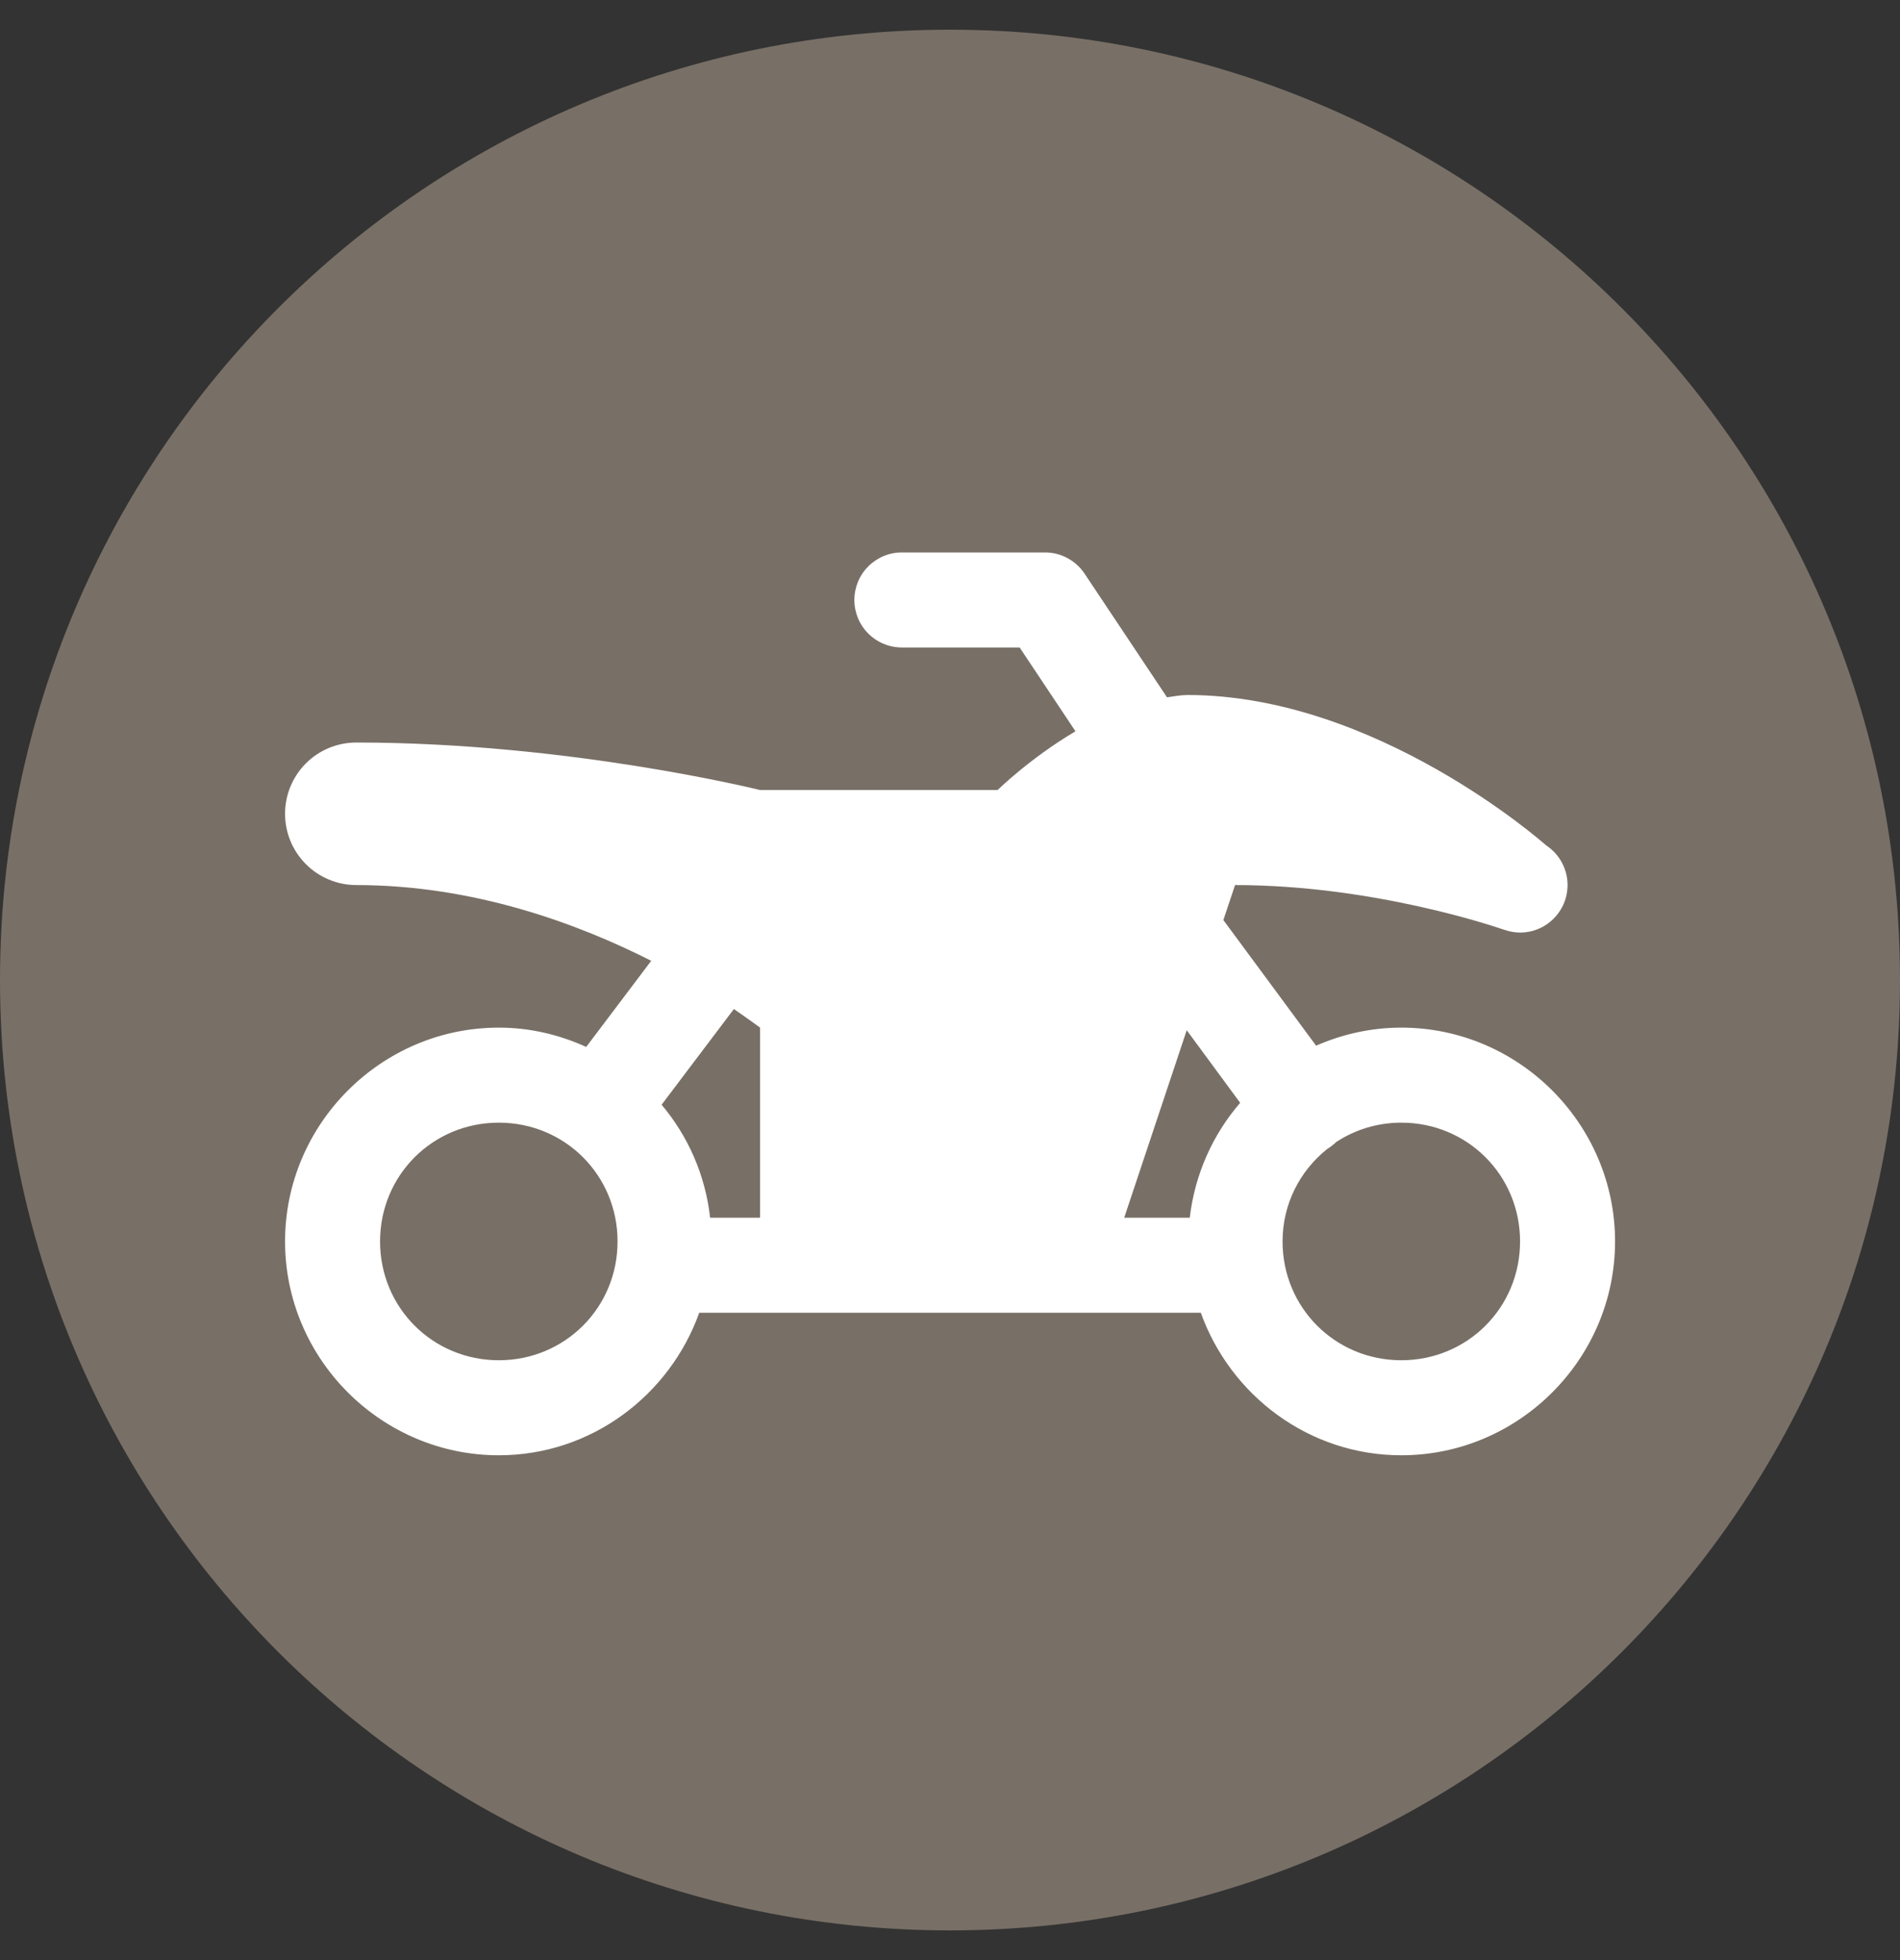
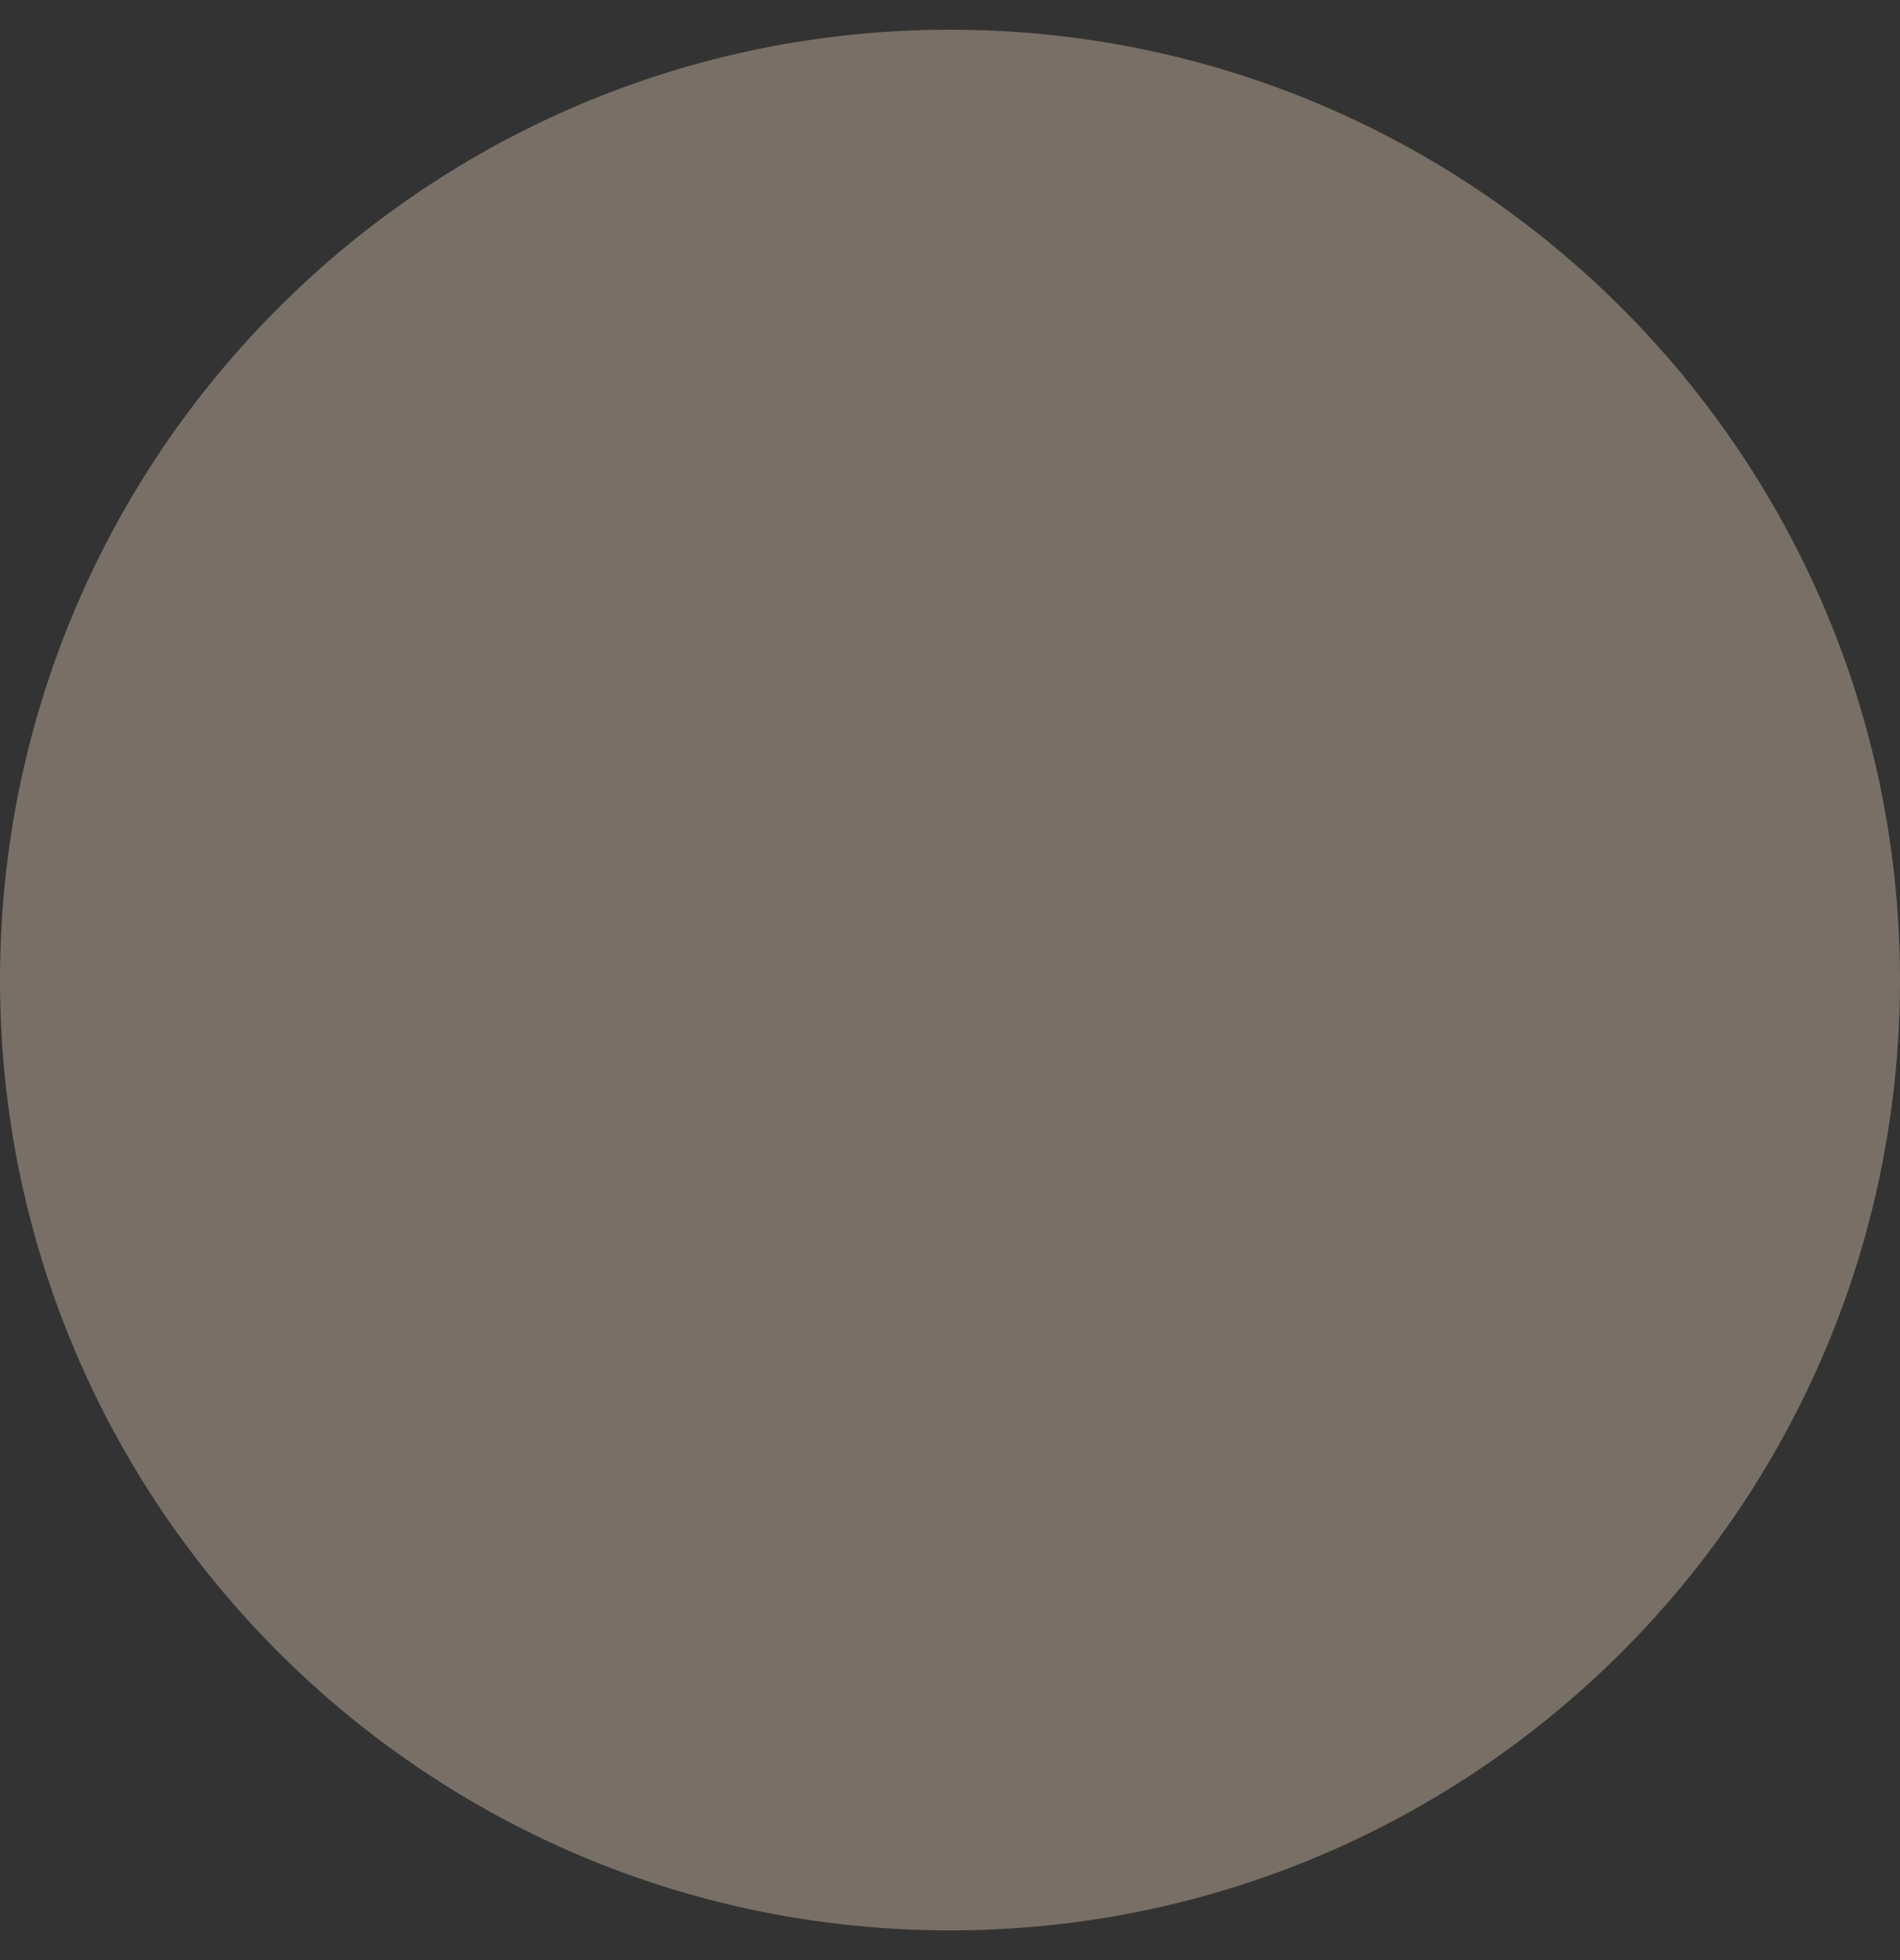
<svg xmlns="http://www.w3.org/2000/svg" width="32" height="33" viewBox="0 0 32 33" fill="none">
  <rect x="0" y="0" width="32" height="33" fill="#333333" stroke="none" />
  <path d="M0 16.5C0 7.663 7.163 0.5 16 0.5C24.837 0.5 32 7.663 32 16.5C32 25.337 24.837 32.5 16 32.5C7.163 32.5 0 25.337 0 16.5Z" fill="#786F66" />
-   <path d="M15.201 9.301C15.095 9.299 14.989 9.319 14.891 9.358C14.793 9.398 14.703 9.457 14.628 9.531C14.552 9.606 14.492 9.694 14.451 9.792C14.411 9.89 14.389 9.995 14.389 10.101C14.389 10.207 14.411 10.312 14.451 10.41C14.492 10.508 14.552 10.596 14.628 10.671C14.703 10.745 14.793 10.804 14.891 10.843C14.989 10.883 15.095 10.902 15.201 10.901H17.173L18.113 12.312C17.348 12.764 16.801 13.301 16.801 13.301H12.801C12.801 13.301 9.586 12.501 6.001 12.501C5.683 12.501 5.377 12.627 5.152 12.852C4.927 13.077 4.801 13.383 4.801 13.701C4.801 14.019 4.927 14.324 5.152 14.549C5.377 14.774 5.683 14.901 6.001 14.901C7.984 14.901 9.734 15.551 10.968 16.176L9.873 17.626C9.422 17.421 8.926 17.301 8.401 17.301C6.422 17.301 4.801 18.922 4.801 20.901C4.801 22.88 6.422 24.501 8.401 24.501C9.957 24.501 11.278 23.492 11.777 22.101H12.801H18.401H20.224C20.723 23.492 22.044 24.501 23.601 24.501C25.579 24.501 27.201 22.88 27.201 20.901C27.201 18.922 25.579 17.301 23.601 17.301C23.091 17.301 22.607 17.412 22.166 17.605L20.604 15.49L20.801 14.901C23.138 14.901 25.198 15.608 25.307 15.645C25.308 15.645 25.309 15.646 25.31 15.646C25.313 15.647 25.346 15.657 25.346 15.657C25.428 15.685 25.514 15.7 25.601 15.701C25.813 15.701 26.016 15.617 26.166 15.466C26.317 15.316 26.401 15.113 26.401 14.901C26.401 14.771 26.369 14.642 26.308 14.527C26.247 14.412 26.159 14.313 26.051 14.24C26.045 14.236 26.039 14.232 26.034 14.227C25.986 14.186 23.174 11.701 20.001 11.701C19.885 11.701 19.77 11.724 19.655 11.74L18.266 9.657C18.193 9.548 18.094 9.458 17.978 9.396C17.862 9.333 17.733 9.301 17.601 9.301H15.201ZM12.36 16.988C12.601 17.154 12.801 17.301 12.801 17.301V20.501H11.96C11.879 19.781 11.588 19.128 11.143 18.599L12.36 16.988ZM19.987 17.345L20.887 18.567C20.426 19.101 20.124 19.768 20.038 20.501H18.934L19.987 17.345ZM8.401 18.901C9.515 18.901 10.401 19.787 10.401 20.901C10.401 22.015 9.515 22.901 8.401 22.901C7.287 22.901 6.401 22.015 6.401 20.901C6.401 19.787 7.287 18.901 8.401 18.901ZM23.601 18.901C24.715 18.901 25.601 19.787 25.601 20.901C25.601 22.015 24.715 22.901 23.601 22.901C22.487 22.901 21.601 22.015 21.601 20.901C21.601 20.264 21.897 19.709 22.352 19.345C22.408 19.311 22.459 19.271 22.506 19.226C22.82 19.021 23.194 18.901 23.601 18.901Z" fill="white" />
</svg>